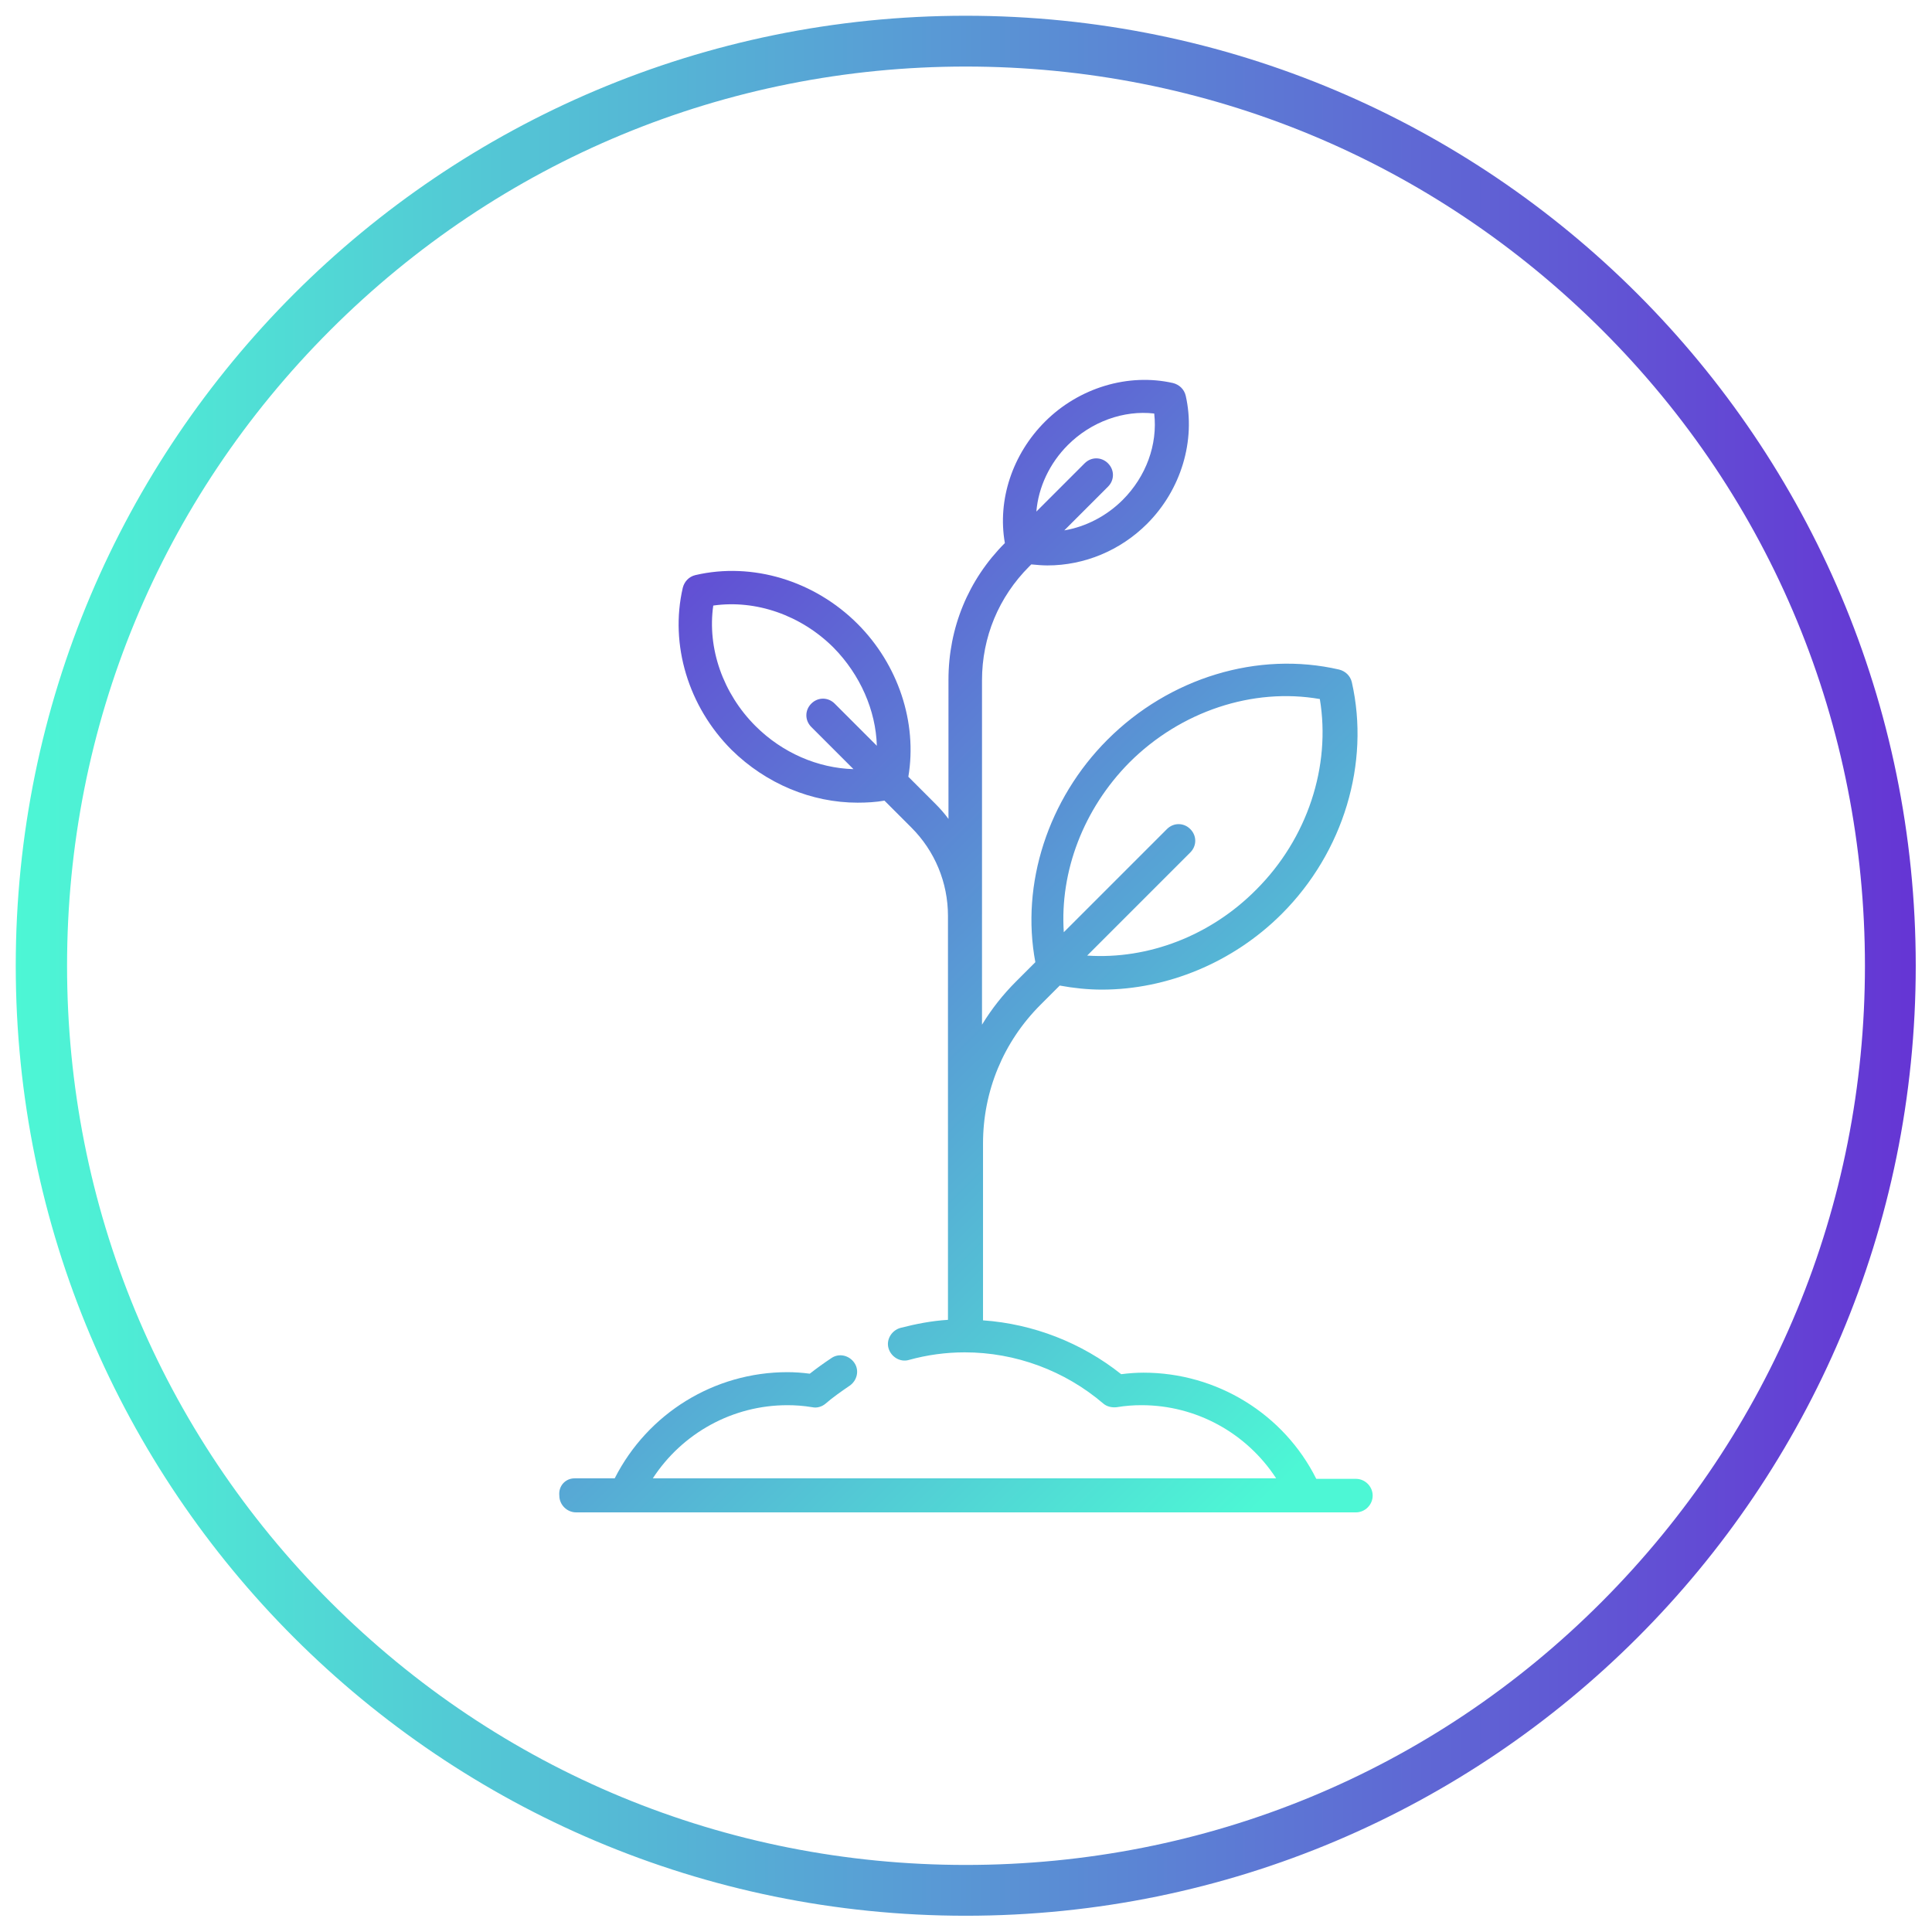
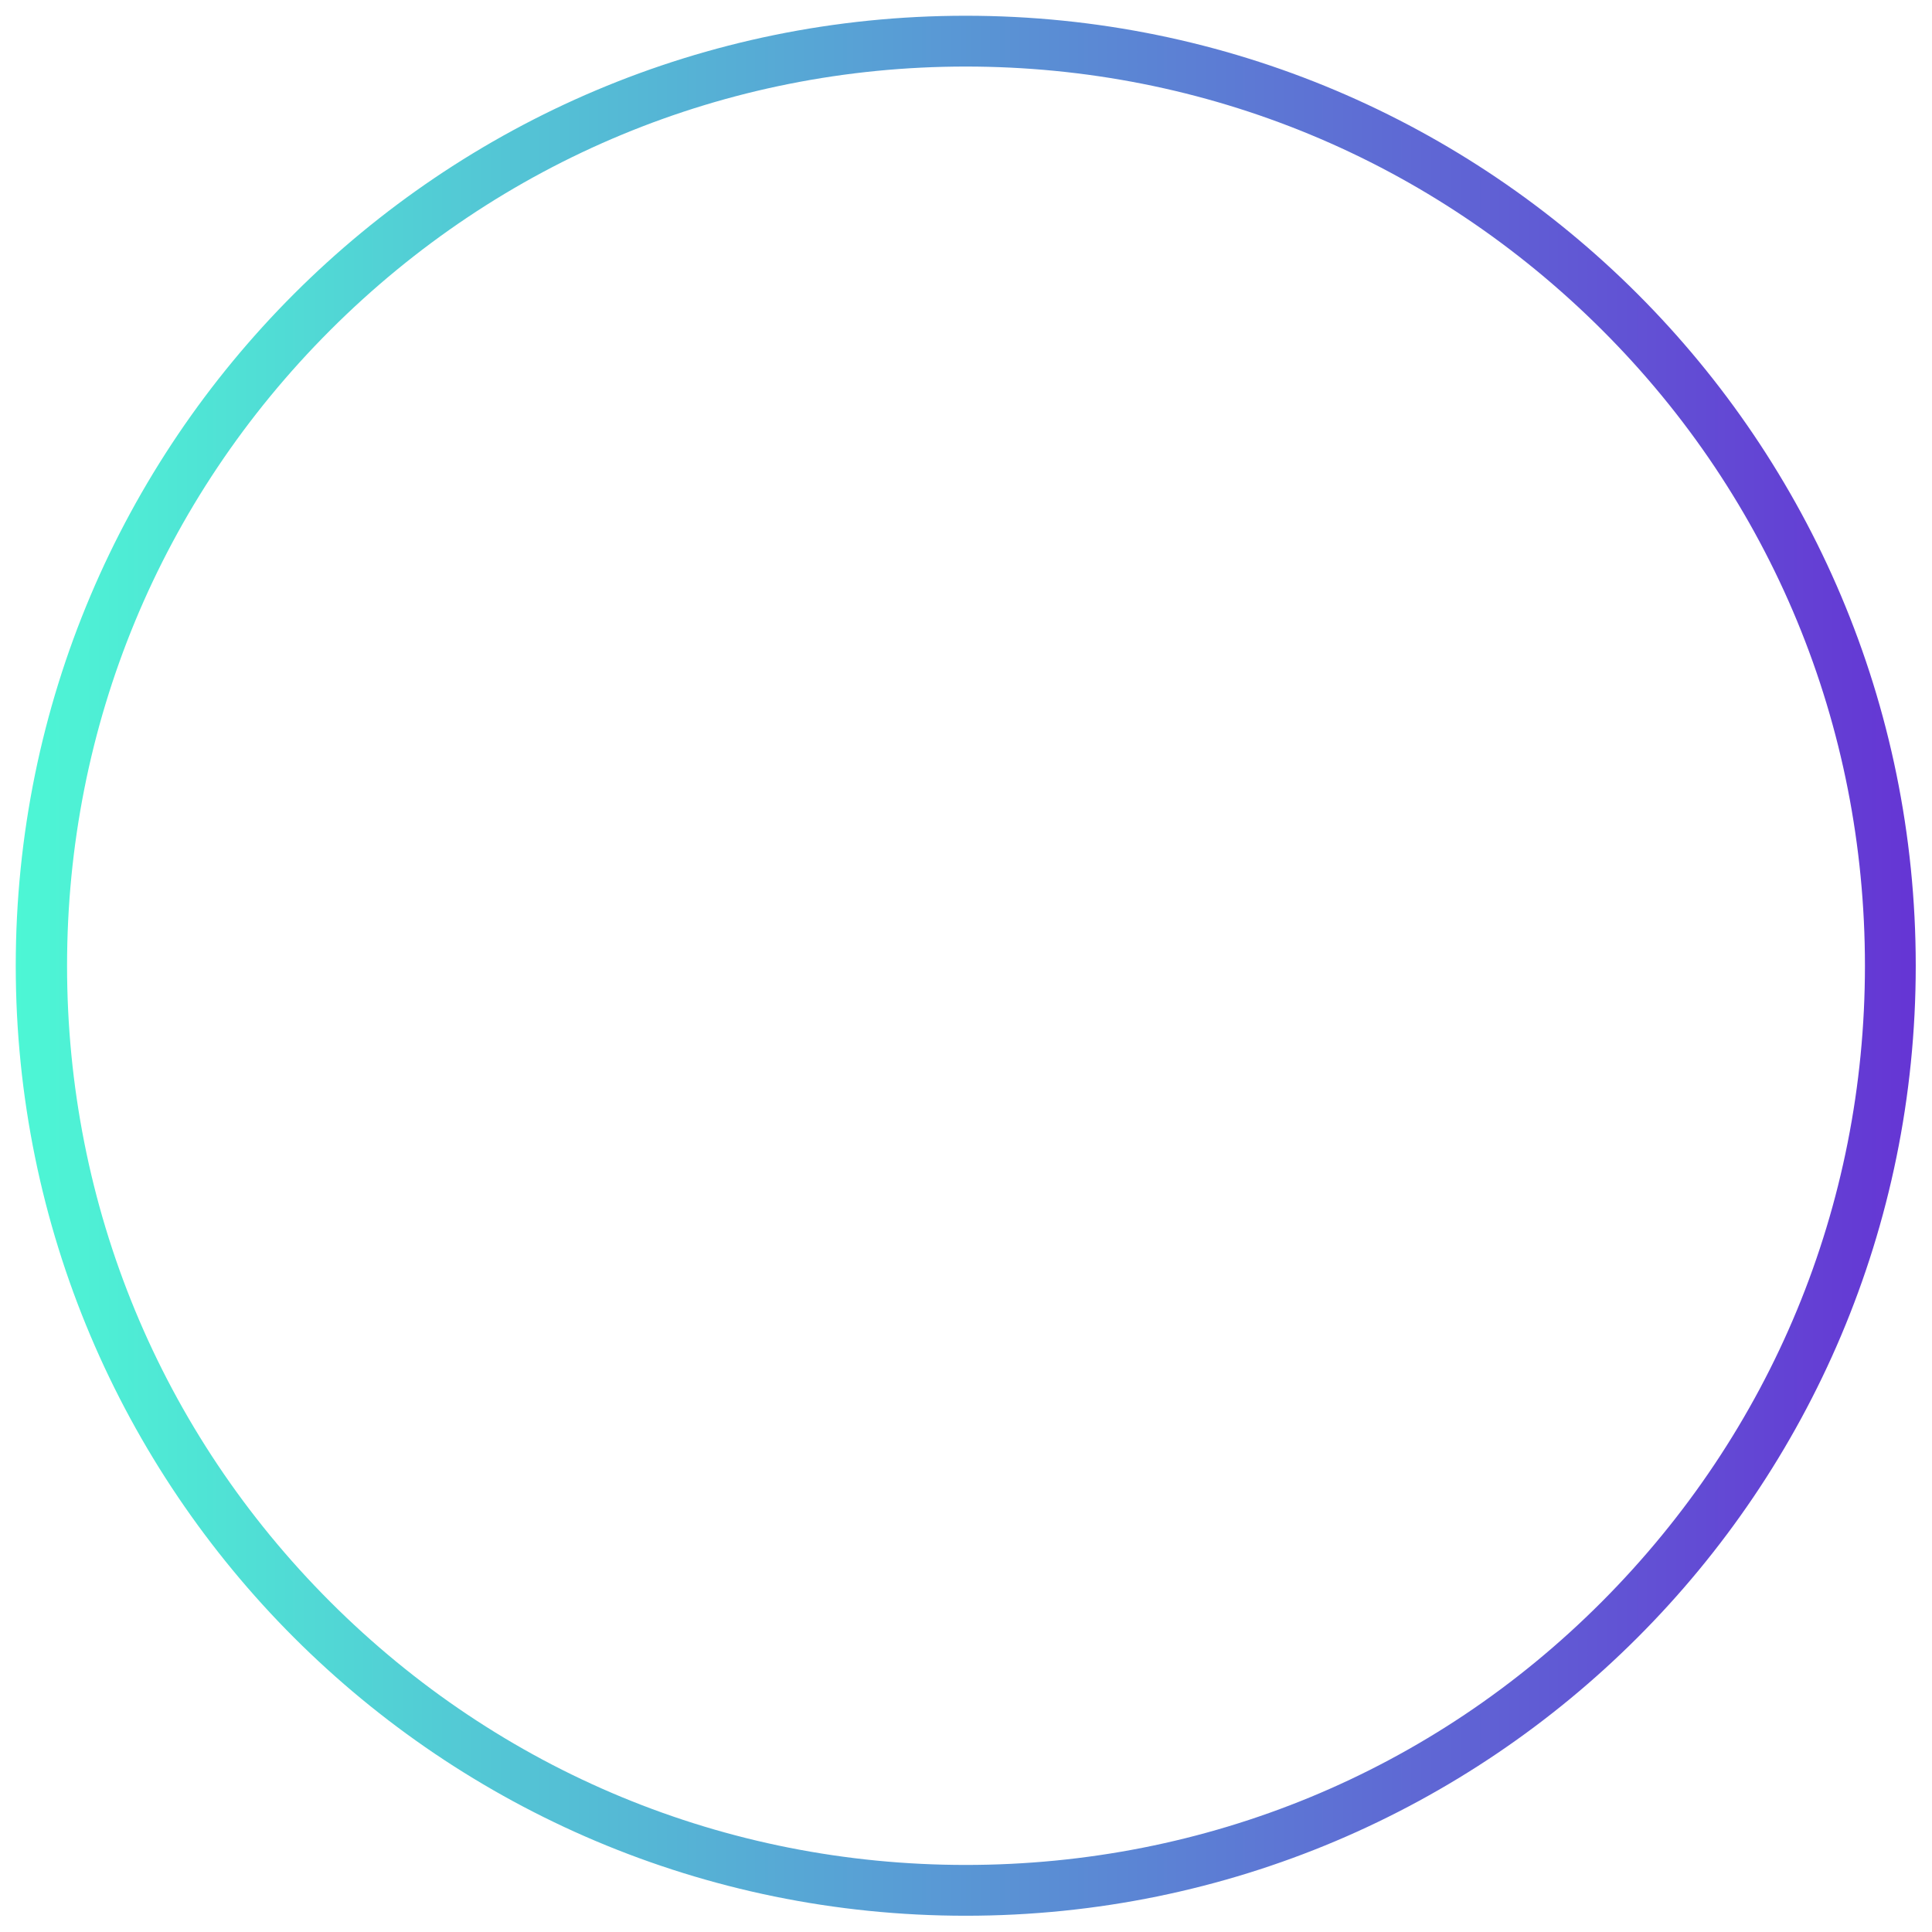
<svg xmlns="http://www.w3.org/2000/svg" version="1.1" id="Calque_1" x="0px" y="0px" viewBox="0 0 380.3 380.3" style="enable-background:new 0 0 380.3 380.3;" xml:space="preserve">
  <style type="text/css">
	.st0{fill:url(#SVGID_1_);}
	.st1{fill:url(#SVGID_00000127027080722189181460000005026587020674131629_);}
</style>
  <g>
    <linearGradient id="SVGID_1_" gradientUnits="userSpaceOnUse" x1="3.1" y1="191.9" x2="377.1" y2="191.9" gradientTransform="matrix(1 0 0 -1 0 382)">
      <stop offset="0" style="stop-color:#4DF7D5" />
      <stop offset="1" style="stop-color:#6535D4" />
    </linearGradient>
    <path class="st0" d="M190.1,13.1c47.3,0,91.7,18.4,125.2,51.8s51.8,77.9,51.8,125.2s-18.4,91.7-51.8,125.2s-77.9,51.8-125.2,51.8   S98.4,348.7,65,315.3s-51.8-77.9-51.8-125.2S31.6,98.4,65,65S142.9,13.1,190.1,13.1 M190.1,3.1c-103.3,0-187,83.7-187,187   s83.7,187,187,187s187-83.7,187-187S293.4,3.1,190.1,3.1L190.1,3.1z" />
  </g>
  <g>
    <g>
      <g>
        <linearGradient id="SVGID_00000180324273615616423860000015441632711142941848_" gradientUnits="userSpaceOnUse" x1="115.368" y1="102.138" x2="284.906" y2="273.145" gradientTransform="matrix(-1 0 0 -1 379.719 382)">
          <stop offset="0" style="stop-color:#4DF7D5" />
          <stop offset="1" style="stop-color:#6535D4" />
        </linearGradient>
-         <path style="fill:url(#SVGID_00000180324273615616423860000015441632711142941848_);" d="M110.1,294.4c0,1.8,1.5,3.3,3.3,3.3     h153.5c1.8,0,3.3-1.5,3.3-3.3s-1.5-3.3-3.3-3.3h-7.8c-6.4-12.8-19.6-20.9-34-20.9c-1.4,0-2.8,0.1-4.4,0.3     c-7.8-6.2-17.3-9.9-27.2-10.6v-34.8c0-10.3,4-20,11.3-27.3l3.8-3.8c2.7,0.5,5.5,0.8,8.3,0.8c12.8,0,25.8-5.3,35.4-14.9     c12.2-12.2,17.4-29.7,13.8-45.6c-0.3-1.3-1.3-2.2-2.5-2.5c-16-3.7-33.4,1.6-45.6,13.8c-11.7,11.7-17.1,28.4-14.2,43.8l-3.8,3.8     c-2.6,2.6-4.8,5.4-6.7,8.5v-21.3v-46.5c0-8.5,3.3-16.4,9.3-22.4l0.4-0.4c1.1,0.1,2.1,0.2,3.2,0.2c7.2,0,14.3-2.9,19.6-8.2     c6.7-6.7,9.6-16.4,7.6-25.2c-0.3-1.3-1.3-2.2-2.5-2.5c-8.8-2-18.5,0.9-25.2,7.6c-6.4,6.4-9.4,15.4-7.9,23.9     c-7.2,7.2-11.1,16.7-11.1,26.9v27.4c-0.8-1.1-1.7-2.1-2.6-3l-5.3-5.3c1.8-10.7-2-22.1-10-30.1c-8.5-8.5-20.7-12.2-31.9-9.6     c-1.3,0.3-2.2,1.3-2.5,2.5c-2.6,11.2,1.1,23.4,9.6,31.9c6.8,6.7,15.8,10.4,24.8,10.4c1.8,0,3.6-0.1,5.3-0.4l5.3,5.3     c4.6,4.6,7.2,10.8,7.2,17.4v79.5c-3.2,0.2-6.3,0.8-9.4,1.6c-1.7,0.5-2.8,2.3-2.3,4c0.5,1.7,2.3,2.8,4,2.3c3.6-1,7.3-1.5,11-1.5     c10,0,19.7,3.6,27.3,10.1c0.7,0.6,1.7,0.8,2.6,0.7c1.8-0.3,3.4-0.4,4.9-0.4c10.8,0,20.7,5.5,26.5,14.4H128.5     c5.8-8.9,15.7-14.4,26.5-14.4c1.5,0,3.1,0.1,4.9,0.4c0.9,0.2,1.9-0.1,2.6-0.7c1.5-1.3,3.1-2.4,4.7-3.5c1.5-1,2-3,1-4.5     s-3-2-4.5-1s-2.9,2-4.3,3.1c-1.5-0.2-3-0.3-4.4-0.3c-14.4,0-27.5,8.1-34,20.9h-7.9C111.3,291,109.9,292.5,110.1,294.4z      M172.6,146.8l-8.3-8.3c-1.3-1.3-3.3-1.3-4.6,0s-1.3,3.3,0,4.6l8.3,8.3c-7-0.2-14-3.2-19.3-8.5c-6.4-6.4-9.5-15.3-8.3-23.7     c8.4-1.2,17.3,1.9,23.7,8.3C169.3,132.8,172.4,139.8,172.6,146.8z M204,100.7c0.4-4.8,2.6-9.5,6.2-13.1c4.6-4.6,11-6.9,17-6.2     c0.7,6.1-1.6,12.4-6.2,17c-3.2,3.2-7.3,5.3-11.5,6l8.6-8.6c1.3-1.3,1.3-3.3,0-4.6s-3.3-1.3-4.6,0L204,100.7z M222.3,150.1     c10.1-10.1,24.3-14.8,37.5-12.5c2.2,13.2-2.4,27.4-12.5,37.5c-9,9.1-21.3,13.8-33.3,13l20.3-20.3c1.3-1.3,1.3-3.3,0-4.6     s-3.3-1.3-4.6,0l-20.3,20.3C208.6,171.5,213.3,159.2,222.3,150.1z" />
      </g>
    </g>
  </g>
</svg>